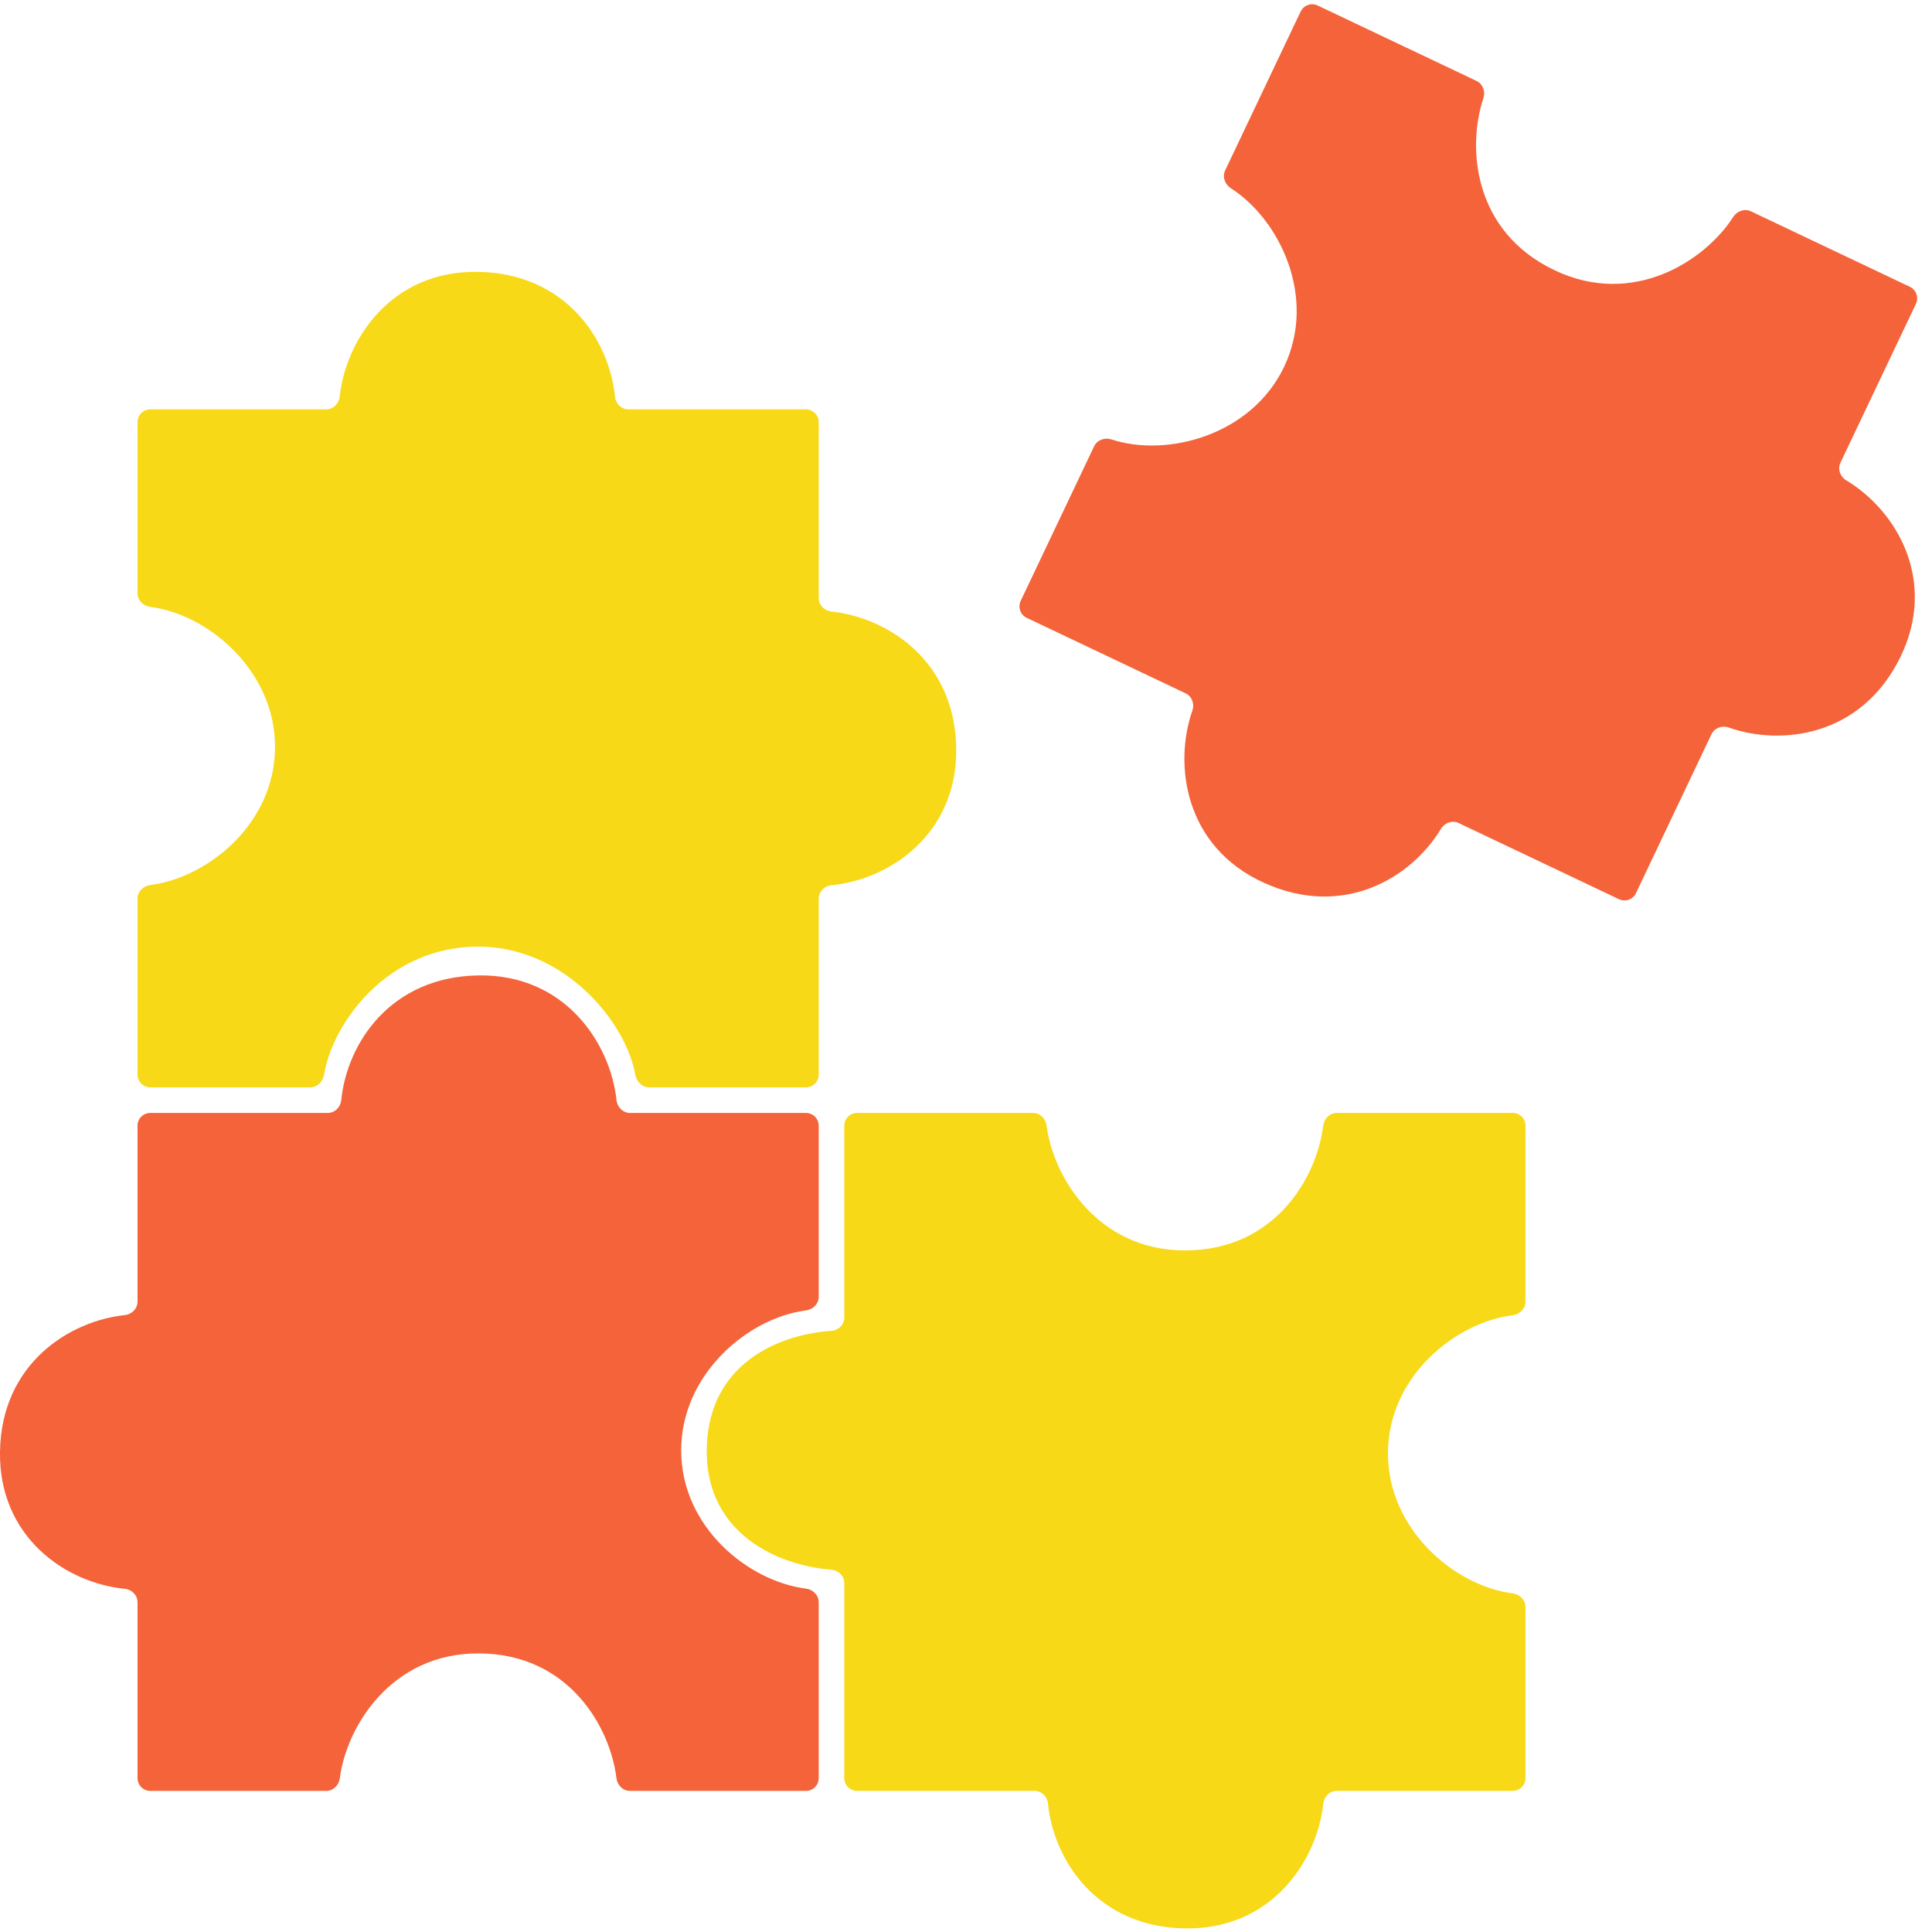
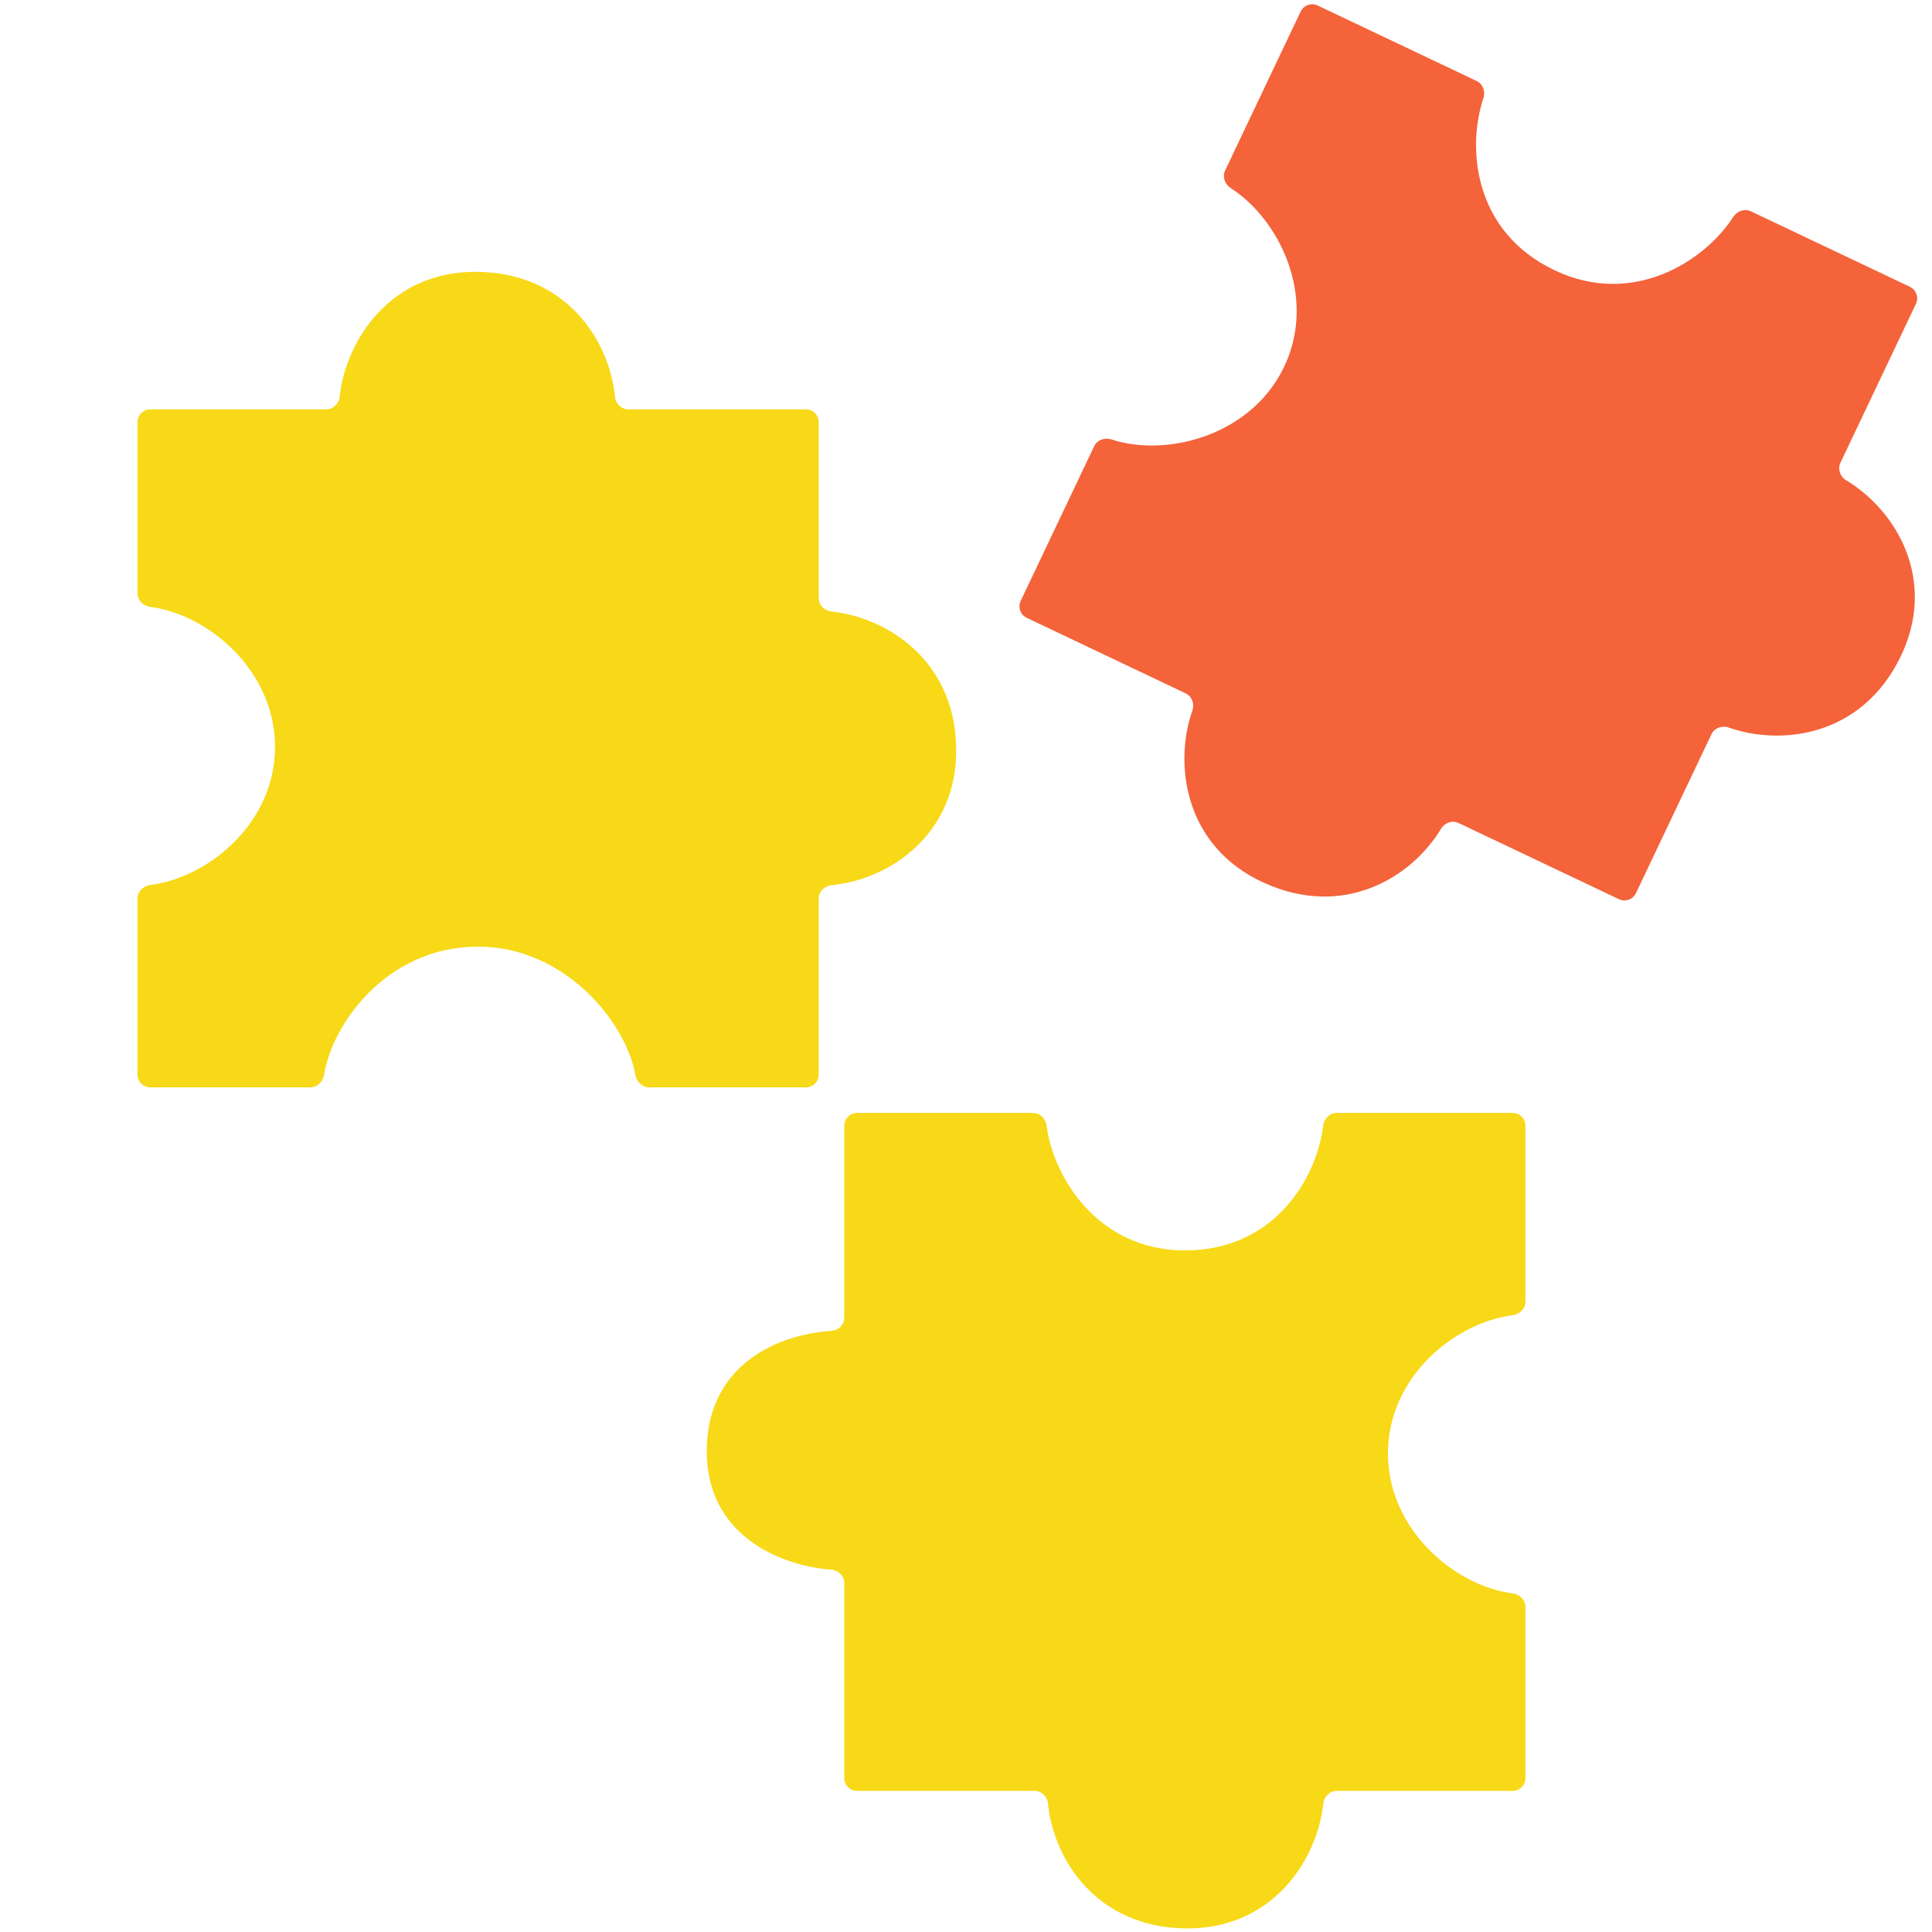
<svg xmlns="http://www.w3.org/2000/svg" width="72" height="72" viewBox="0 0 72 72" fill="none">
  <path d="M68.588 17.244L71.401 11.323C71.514 11.086 71.413 10.801 71.175 10.688L65.254 7.876C65.016 7.763 64.734 7.865 64.591 8.086C63.547 9.717 60.866 11.465 57.942 10.075C54.875 8.619 54.678 5.46 55.281 3.663C55.365 3.414 55.265 3.13 55.027 3.017L49.106 0.205C48.869 0.092 48.584 0.193 48.471 0.431L45.658 6.351C45.545 6.589 45.648 6.872 45.87 7.014C47.676 8.168 49.094 11.062 47.858 13.664C46.644 16.22 43.5 17.058 41.422 16.377C41.172 16.295 40.888 16.394 40.775 16.632L38.039 22.391C37.926 22.629 38.027 22.914 38.265 23.026L44.185 25.839C44.423 25.952 44.523 26.236 44.436 26.484C43.74 28.469 44.129 31.547 47.1 32.897C50.075 34.249 52.601 32.71 53.702 30.887C53.838 30.661 54.121 30.559 54.358 30.672L60.333 33.51C60.571 33.623 60.855 33.522 60.968 33.284L63.781 27.363C63.894 27.126 64.177 27.026 64.426 27.114C66.357 27.794 69.35 27.474 70.814 24.503C72.208 21.671 70.714 19.05 68.803 17.9C68.578 17.765 68.475 17.482 68.588 17.244Z" fill="#F4633A" />
-   <path d="M5.125 59.711V66.266C5.125 66.529 5.339 66.742 5.602 66.742H12.157C12.42 66.742 12.632 66.529 12.665 66.268C12.909 64.347 14.58 61.617 17.818 61.617C21.213 61.617 22.747 64.385 22.973 66.267C23.004 66.529 23.216 66.742 23.479 66.742H30.034C30.297 66.742 30.511 66.529 30.511 66.266V59.711C30.511 59.447 30.297 59.236 30.036 59.203C27.909 58.935 25.386 56.93 25.386 54.049C25.386 51.22 27.866 49.113 30.036 48.836C30.297 48.803 30.511 48.592 30.511 48.329V41.953C30.511 41.689 30.297 41.476 30.034 41.476H23.479C23.216 41.476 23.004 41.262 22.976 41.001C22.753 38.909 21.081 36.296 17.818 36.351C14.55 36.407 12.93 38.881 12.717 41C12.691 41.262 12.48 41.476 12.216 41.476H5.602C5.339 41.476 5.125 41.689 5.125 41.953V48.508C5.125 48.771 4.912 48.982 4.65 49.01C2.614 49.224 0.047 50.798 0 54.109C-0.044 57.266 2.431 58.992 4.649 59.21C4.911 59.236 5.125 59.447 5.125 59.711Z" fill="#F4633A" />
  <path d="M30.511 33.491V40.046C30.511 40.309 30.297 40.523 30.034 40.523H24.194C23.931 40.523 23.719 40.309 23.674 40.049C23.336 38.112 21.058 35.278 17.818 35.278C14.421 35.278 12.384 38.15 12.078 40.049C12.036 40.309 11.824 40.523 11.561 40.523H5.602C5.338 40.523 5.125 40.309 5.125 40.046V33.491C5.125 33.227 5.339 33.016 5.6 32.983C7.727 32.715 10.25 30.71 10.25 27.83C10.25 25 7.77 22.893 5.6 22.617C5.339 22.583 5.125 22.372 5.125 22.109V15.733C5.125 15.47 5.338 15.256 5.602 15.256H12.157C12.42 15.256 12.631 15.043 12.659 14.781C12.883 12.69 14.555 10.076 17.818 10.131C21.085 10.187 22.706 12.661 22.918 14.78C22.945 15.043 23.156 15.256 23.419 15.256H30.034C30.297 15.256 30.511 15.47 30.511 15.733V22.288C30.511 22.551 30.724 22.762 30.986 22.79C33.022 23.004 35.589 24.578 35.635 27.889C35.68 31.046 33.205 32.772 30.986 32.99C30.724 33.016 30.511 33.227 30.511 33.491Z" fill="#F7D917" />
  <path d="M31.464 49.103V41.952C31.464 41.688 31.678 41.475 31.941 41.475H38.496C38.759 41.475 38.971 41.688 39.004 41.95C39.248 43.871 40.919 46.6 44.157 46.6C47.552 46.6 49.085 43.832 49.312 41.95C49.343 41.688 49.555 41.475 49.818 41.475H56.373C56.636 41.475 56.85 41.688 56.85 41.952V48.507C56.85 48.77 56.636 48.981 56.374 49.014C54.248 49.282 51.725 51.287 51.725 54.168C51.725 56.998 54.205 59.104 56.374 59.381C56.636 59.414 56.85 59.625 56.85 59.889V66.265C56.85 66.528 56.636 66.741 56.373 66.741H49.818C49.555 66.741 49.343 66.955 49.315 67.217C49.092 69.308 47.42 71.921 44.157 71.866C40.889 71.811 39.269 69.336 39.056 67.217C39.03 66.955 38.819 66.741 38.555 66.741H31.941C31.678 66.741 31.464 66.528 31.464 66.265V58.995C31.464 58.731 31.251 58.52 30.988 58.499C28.952 58.339 26.381 57.148 26.339 54.168C26.294 51.011 28.769 49.752 30.988 49.596C31.251 49.578 31.464 49.366 31.464 49.103Z" fill="#F7D917" />
</svg>